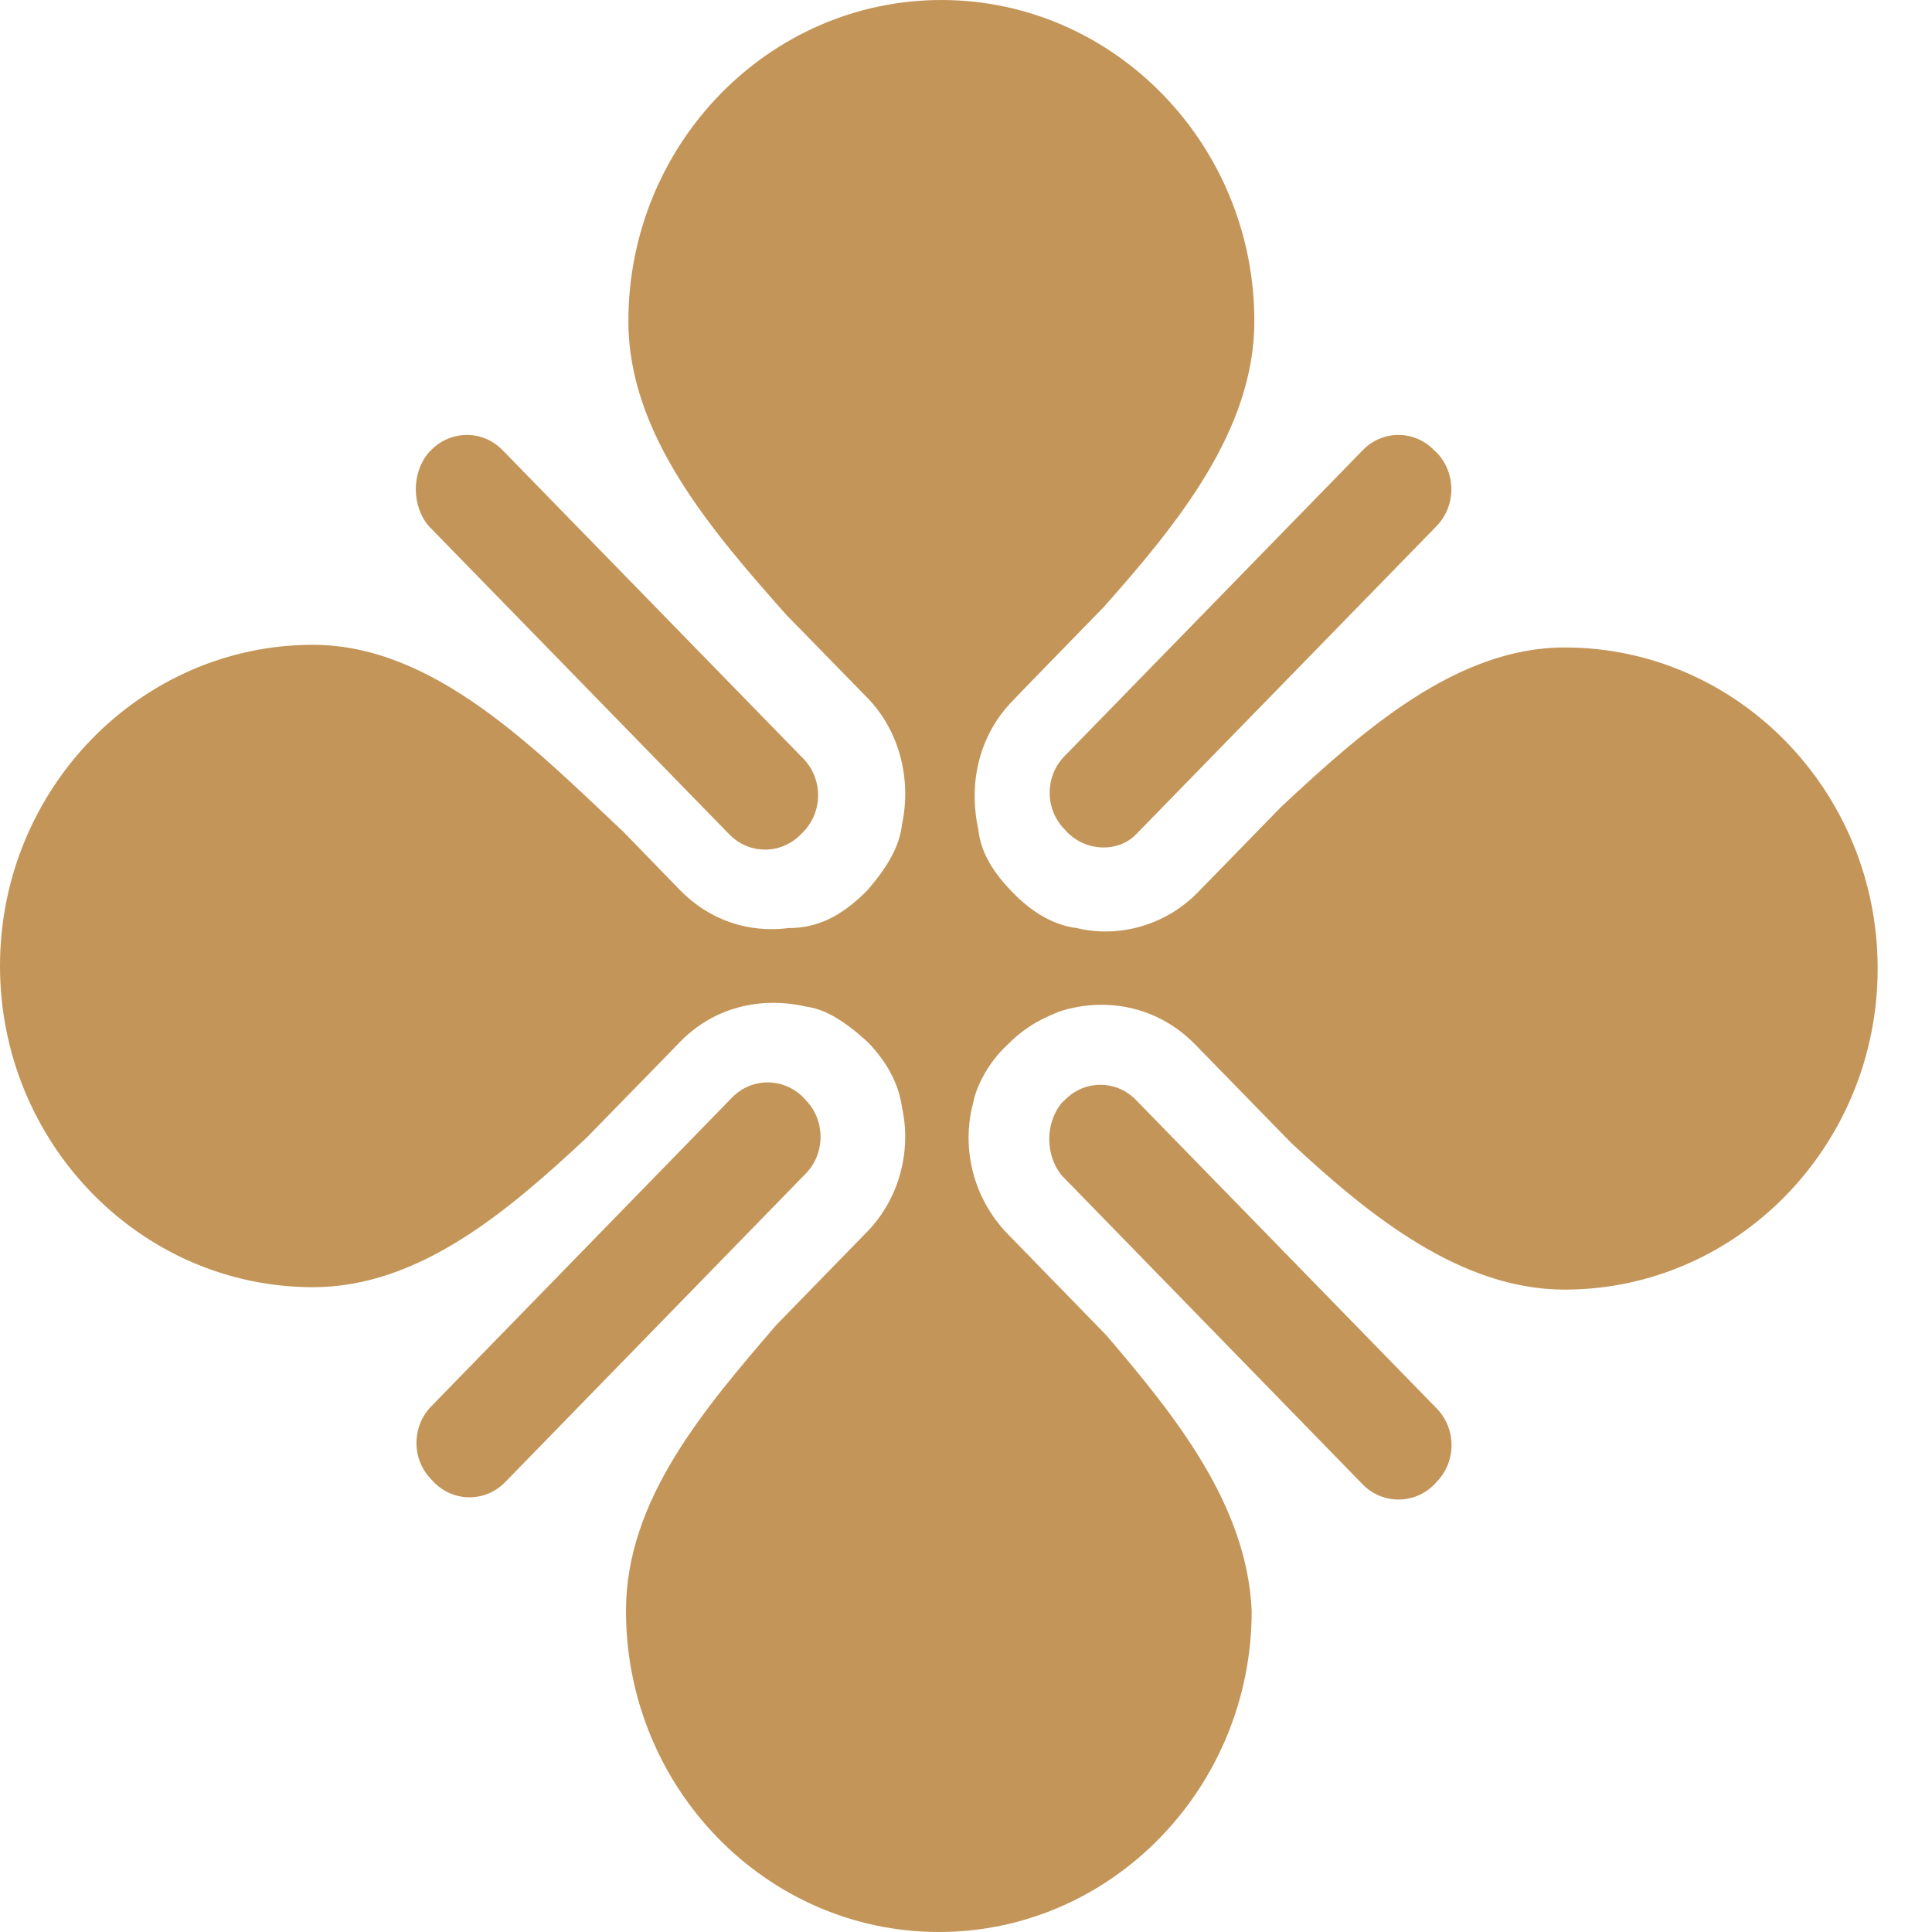
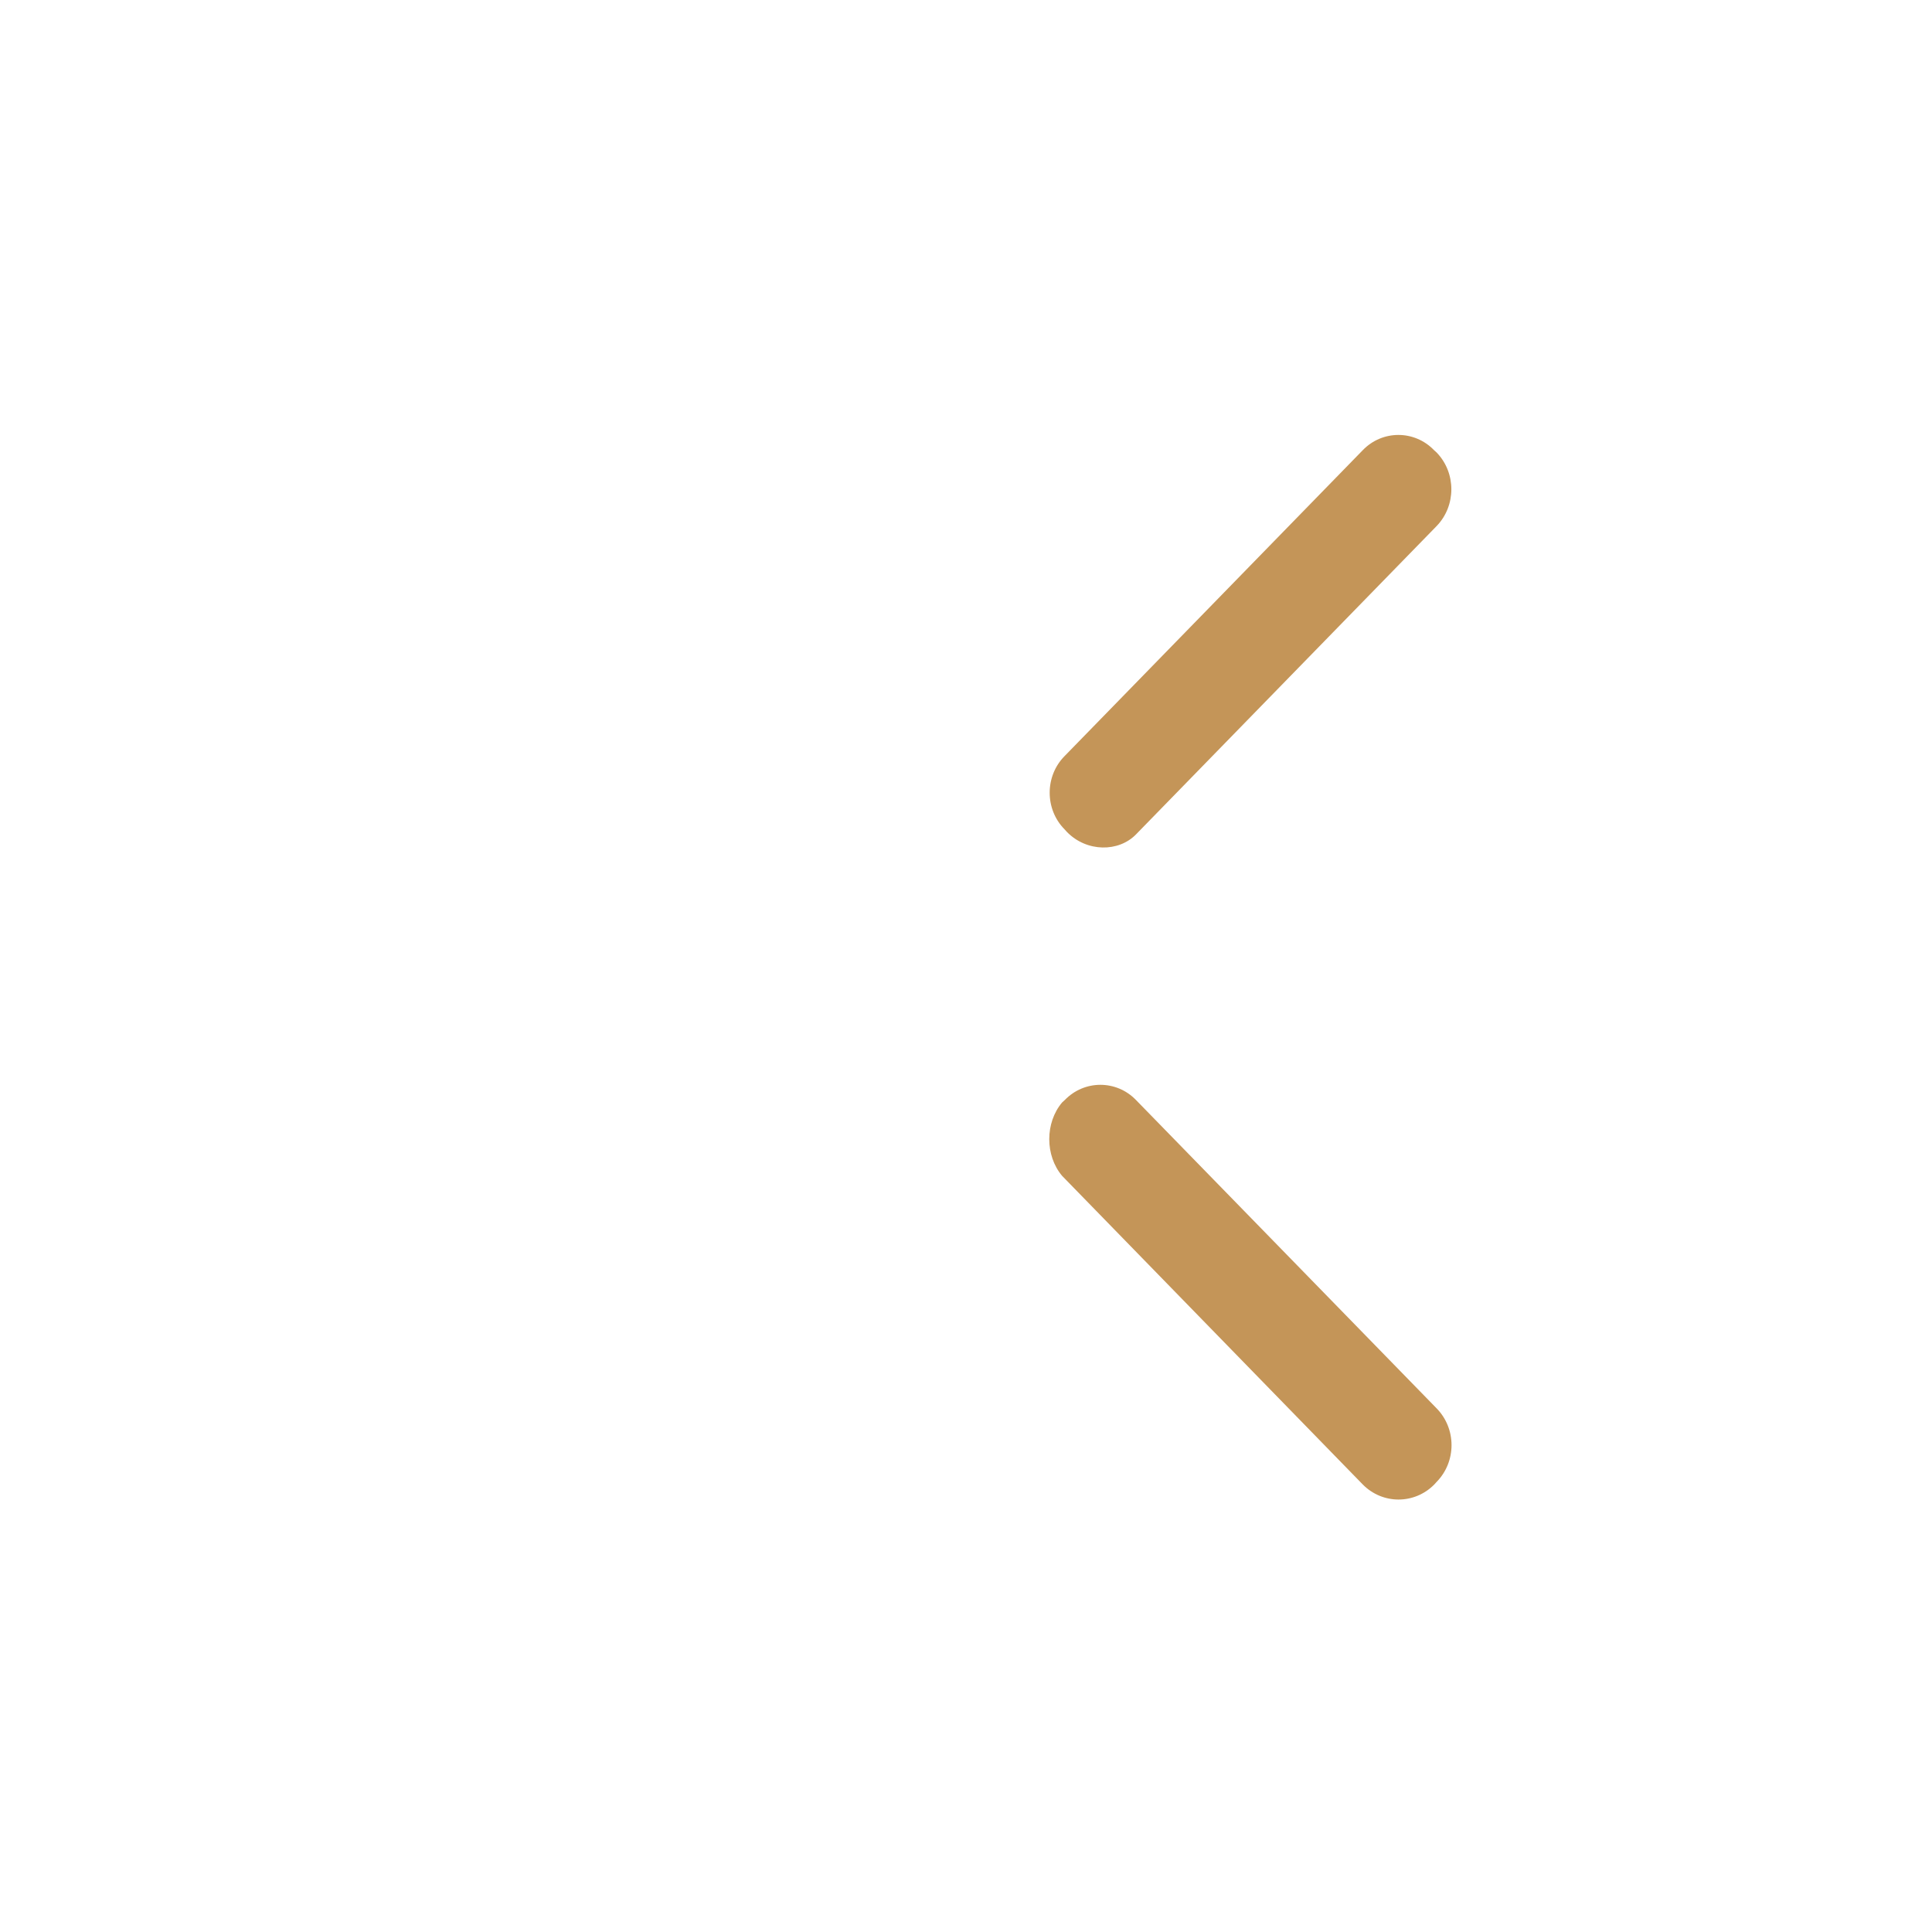
<svg xmlns="http://www.w3.org/2000/svg" width="8" height="8" viewBox="0 0 8 8" fill="none">
  <path d="M4.418 3.445L4.408 3.434C4.326 3.351 4.326 3.214 4.408 3.131L5.643 1.864C5.724 1.78 5.857 1.78 5.938 1.864L5.949 1.874C6.03 1.958 6.03 2.094 5.949 2.178L4.704 3.455C4.632 3.529 4.5 3.529 4.418 3.445Z" fill="#C49558" />
  <path d="M4.398 4.565L4.409 4.555C4.49 4.471 4.623 4.471 4.704 4.555L5.949 5.832C6.031 5.916 6.031 6.052 5.949 6.136L5.939 6.147C5.857 6.23 5.725 6.23 5.643 6.147L4.398 4.869C4.327 4.785 4.327 4.649 4.398 4.565Z" fill="#C49558" />
-   <path d="M1.775 1.874L1.785 1.864C1.867 1.78 2 1.78 2.081 1.864L3.326 3.141C3.408 3.225 3.408 3.361 3.326 3.445L3.316 3.455C3.234 3.539 3.102 3.539 3.02 3.455L1.775 2.178C1.704 2.094 1.704 1.958 1.775 1.874Z" fill="#C49558" />
-   <path d="M4.581 5.529L4.173 5.11C4.03 4.963 3.979 4.754 4.03 4.565C4.041 4.503 4.092 4.398 4.173 4.325C4.255 4.241 4.337 4.209 4.388 4.188C4.581 4.126 4.796 4.168 4.949 4.325C4.979 4.356 5.143 4.524 5.347 4.733C5.673 5.037 6.051 5.34 6.479 5.34C7.194 5.34 7.775 4.743 7.775 4.01C7.775 3.277 7.194 2.681 6.479 2.681C6.03 2.681 5.643 3.026 5.306 3.34L4.959 3.696C4.826 3.832 4.632 3.885 4.459 3.843C4.367 3.832 4.275 3.78 4.194 3.696C4.112 3.613 4.061 3.529 4.051 3.435C4.01 3.246 4.051 3.047 4.194 2.901C4.224 2.869 4.377 2.712 4.571 2.513C4.877 2.168 5.194 1.78 5.194 1.33C5.194 0.597 4.612 0 3.898 0C3.184 0 2.602 0.597 2.602 1.33C2.602 1.801 2.949 2.199 3.255 2.545L3.592 2.89C3.724 3.026 3.775 3.225 3.735 3.414C3.724 3.508 3.673 3.592 3.592 3.686C3.479 3.801 3.377 3.843 3.265 3.843C3.102 3.864 2.939 3.812 2.816 3.686L2.582 3.445C2.214 3.099 1.796 2.67 1.296 2.67C0.582 2.67 0 3.267 0 4C0 4.733 0.582 5.33 1.296 5.33C1.735 5.33 2.102 5.016 2.428 4.712C2.622 4.513 2.786 4.346 2.816 4.314C2.959 4.168 3.153 4.126 3.337 4.168C3.418 4.178 3.5 4.23 3.592 4.314C3.684 4.408 3.724 4.503 3.735 4.586C3.775 4.764 3.724 4.963 3.592 5.099L3.214 5.487C2.918 5.832 2.592 6.209 2.592 6.67C2.592 7.403 3.173 8 3.888 8C4.602 8 5.183 7.403 5.183 6.67C5.163 6.23 4.867 5.864 4.581 5.529Z" fill="#C49558" />
-   <path d="M1.796 6.137L1.786 6.126C1.704 6.043 1.704 5.907 1.786 5.823L3.031 4.545C3.112 4.461 3.245 4.461 3.327 4.545L3.337 4.556C3.418 4.639 3.418 4.776 3.337 4.859L2.092 6.137C2.01 6.221 1.878 6.221 1.796 6.137Z" fill="#C49558" />
</svg>